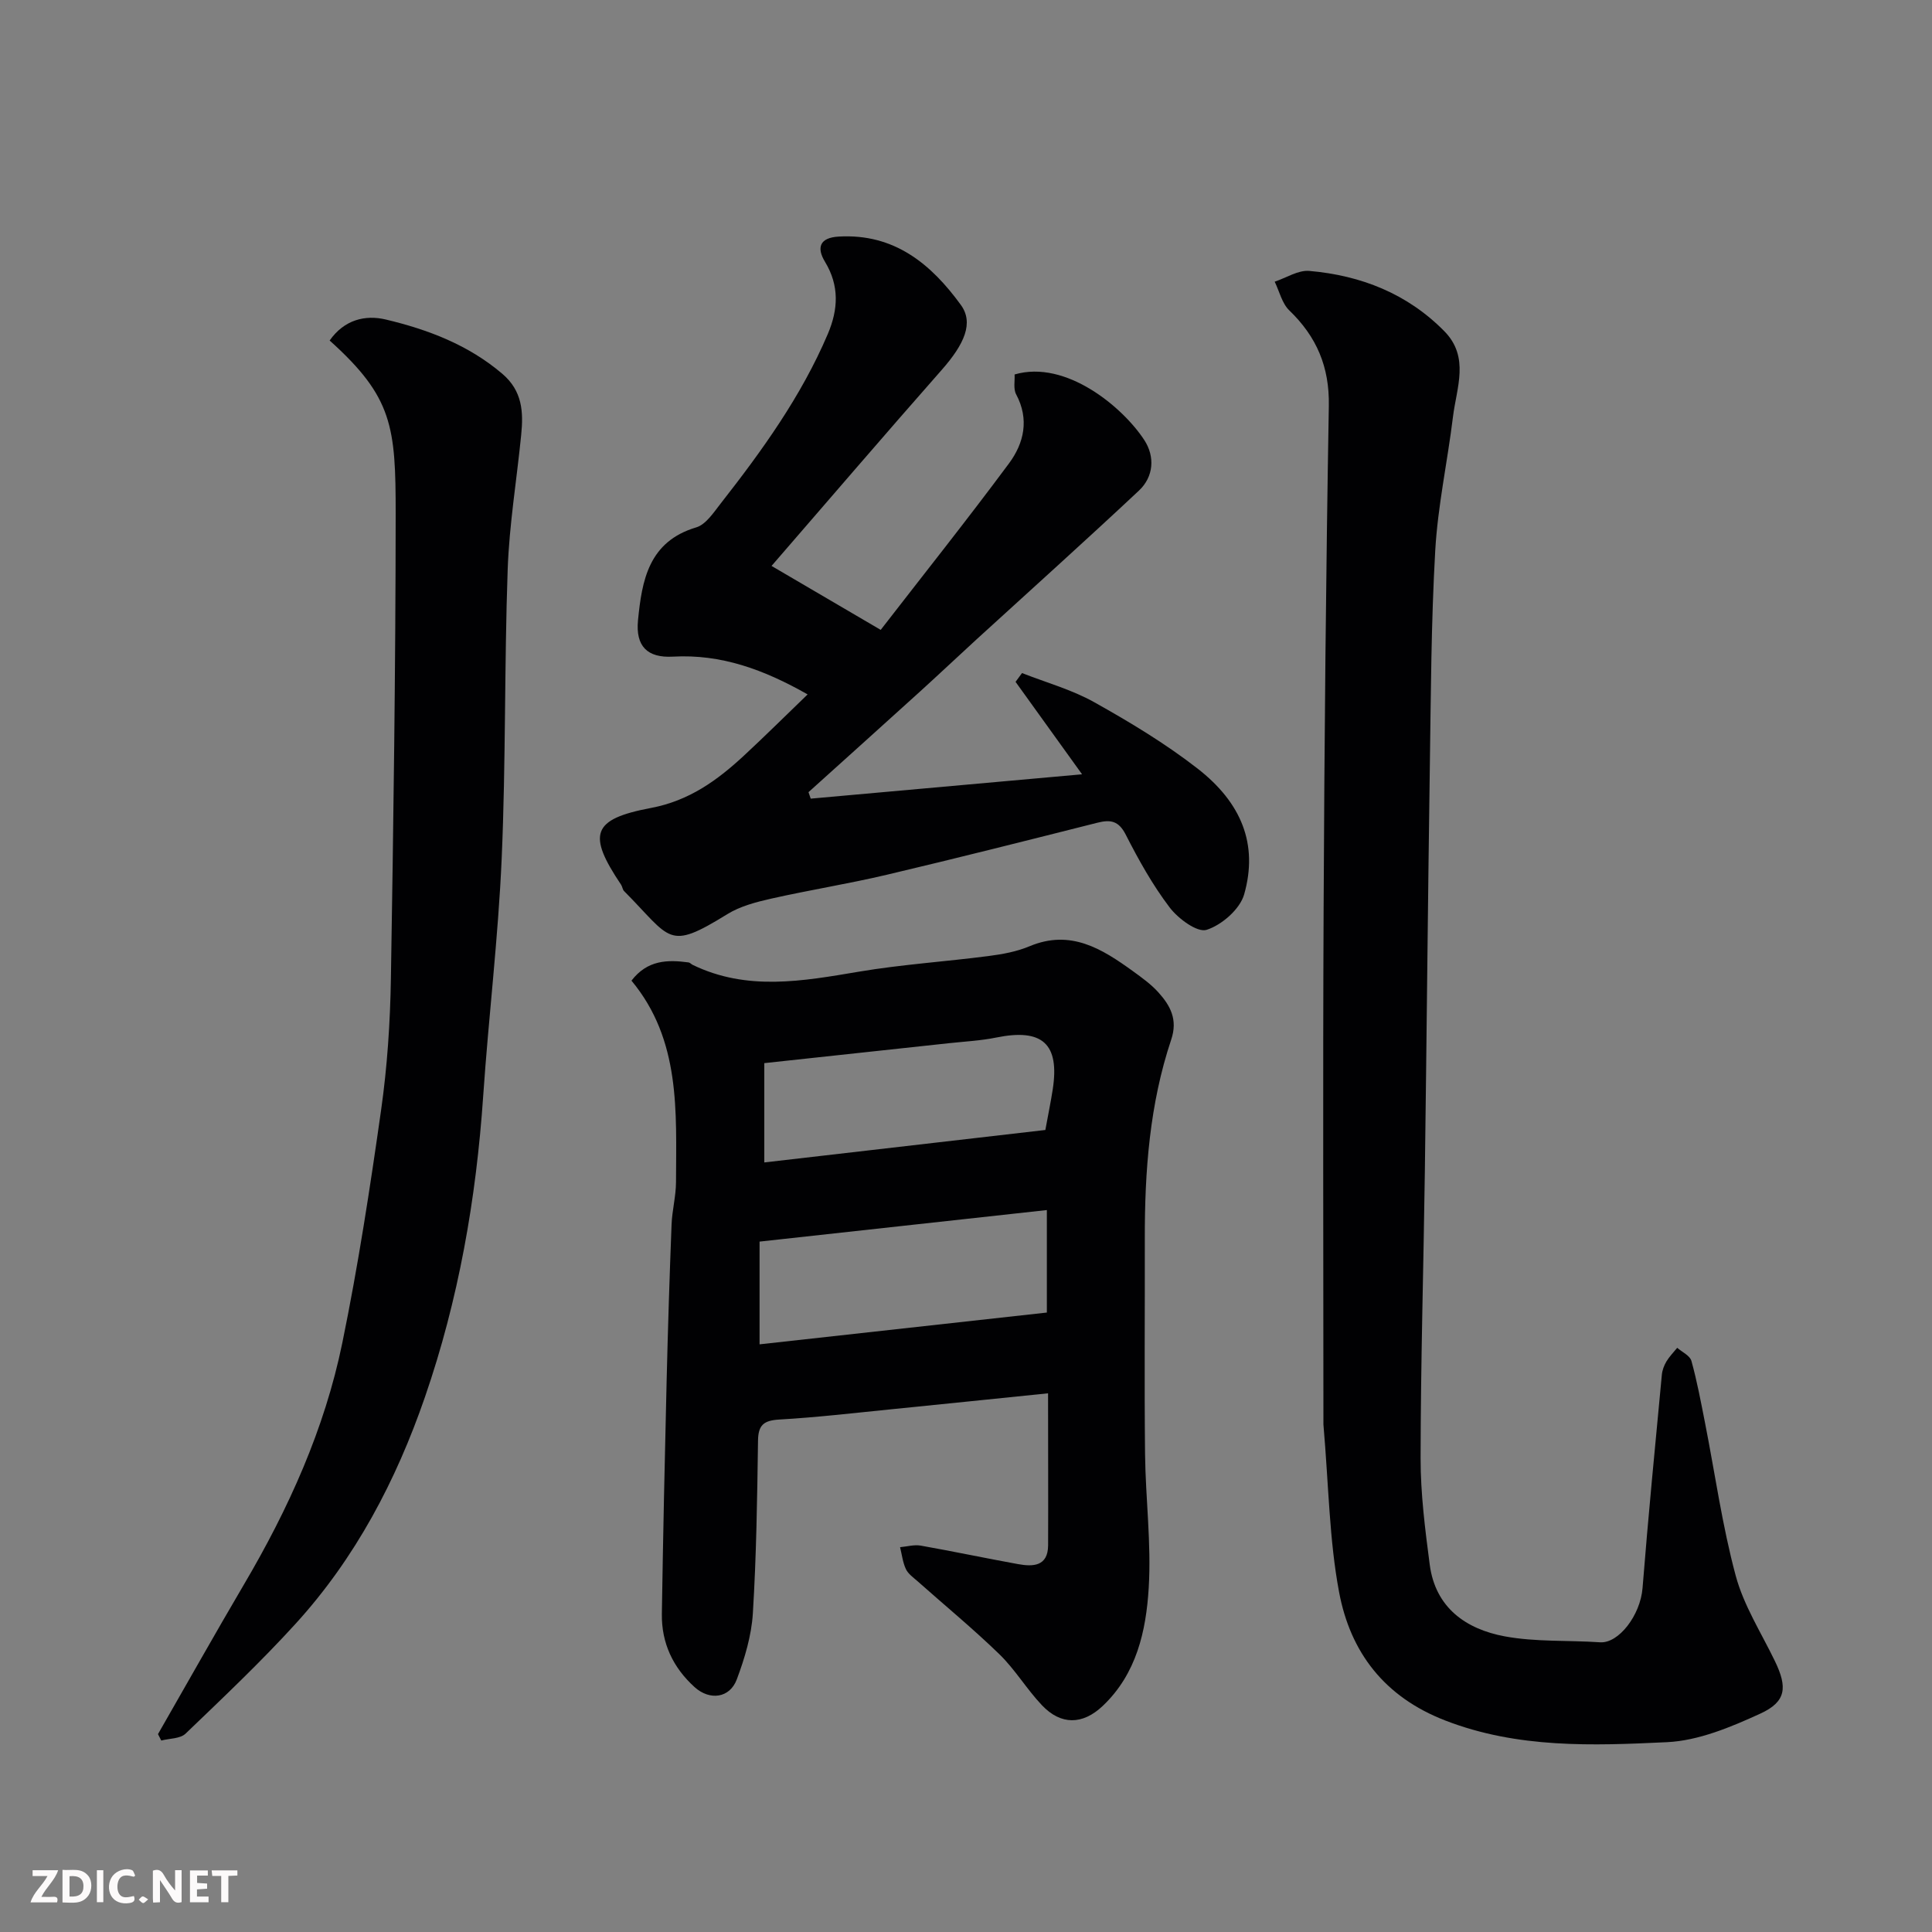
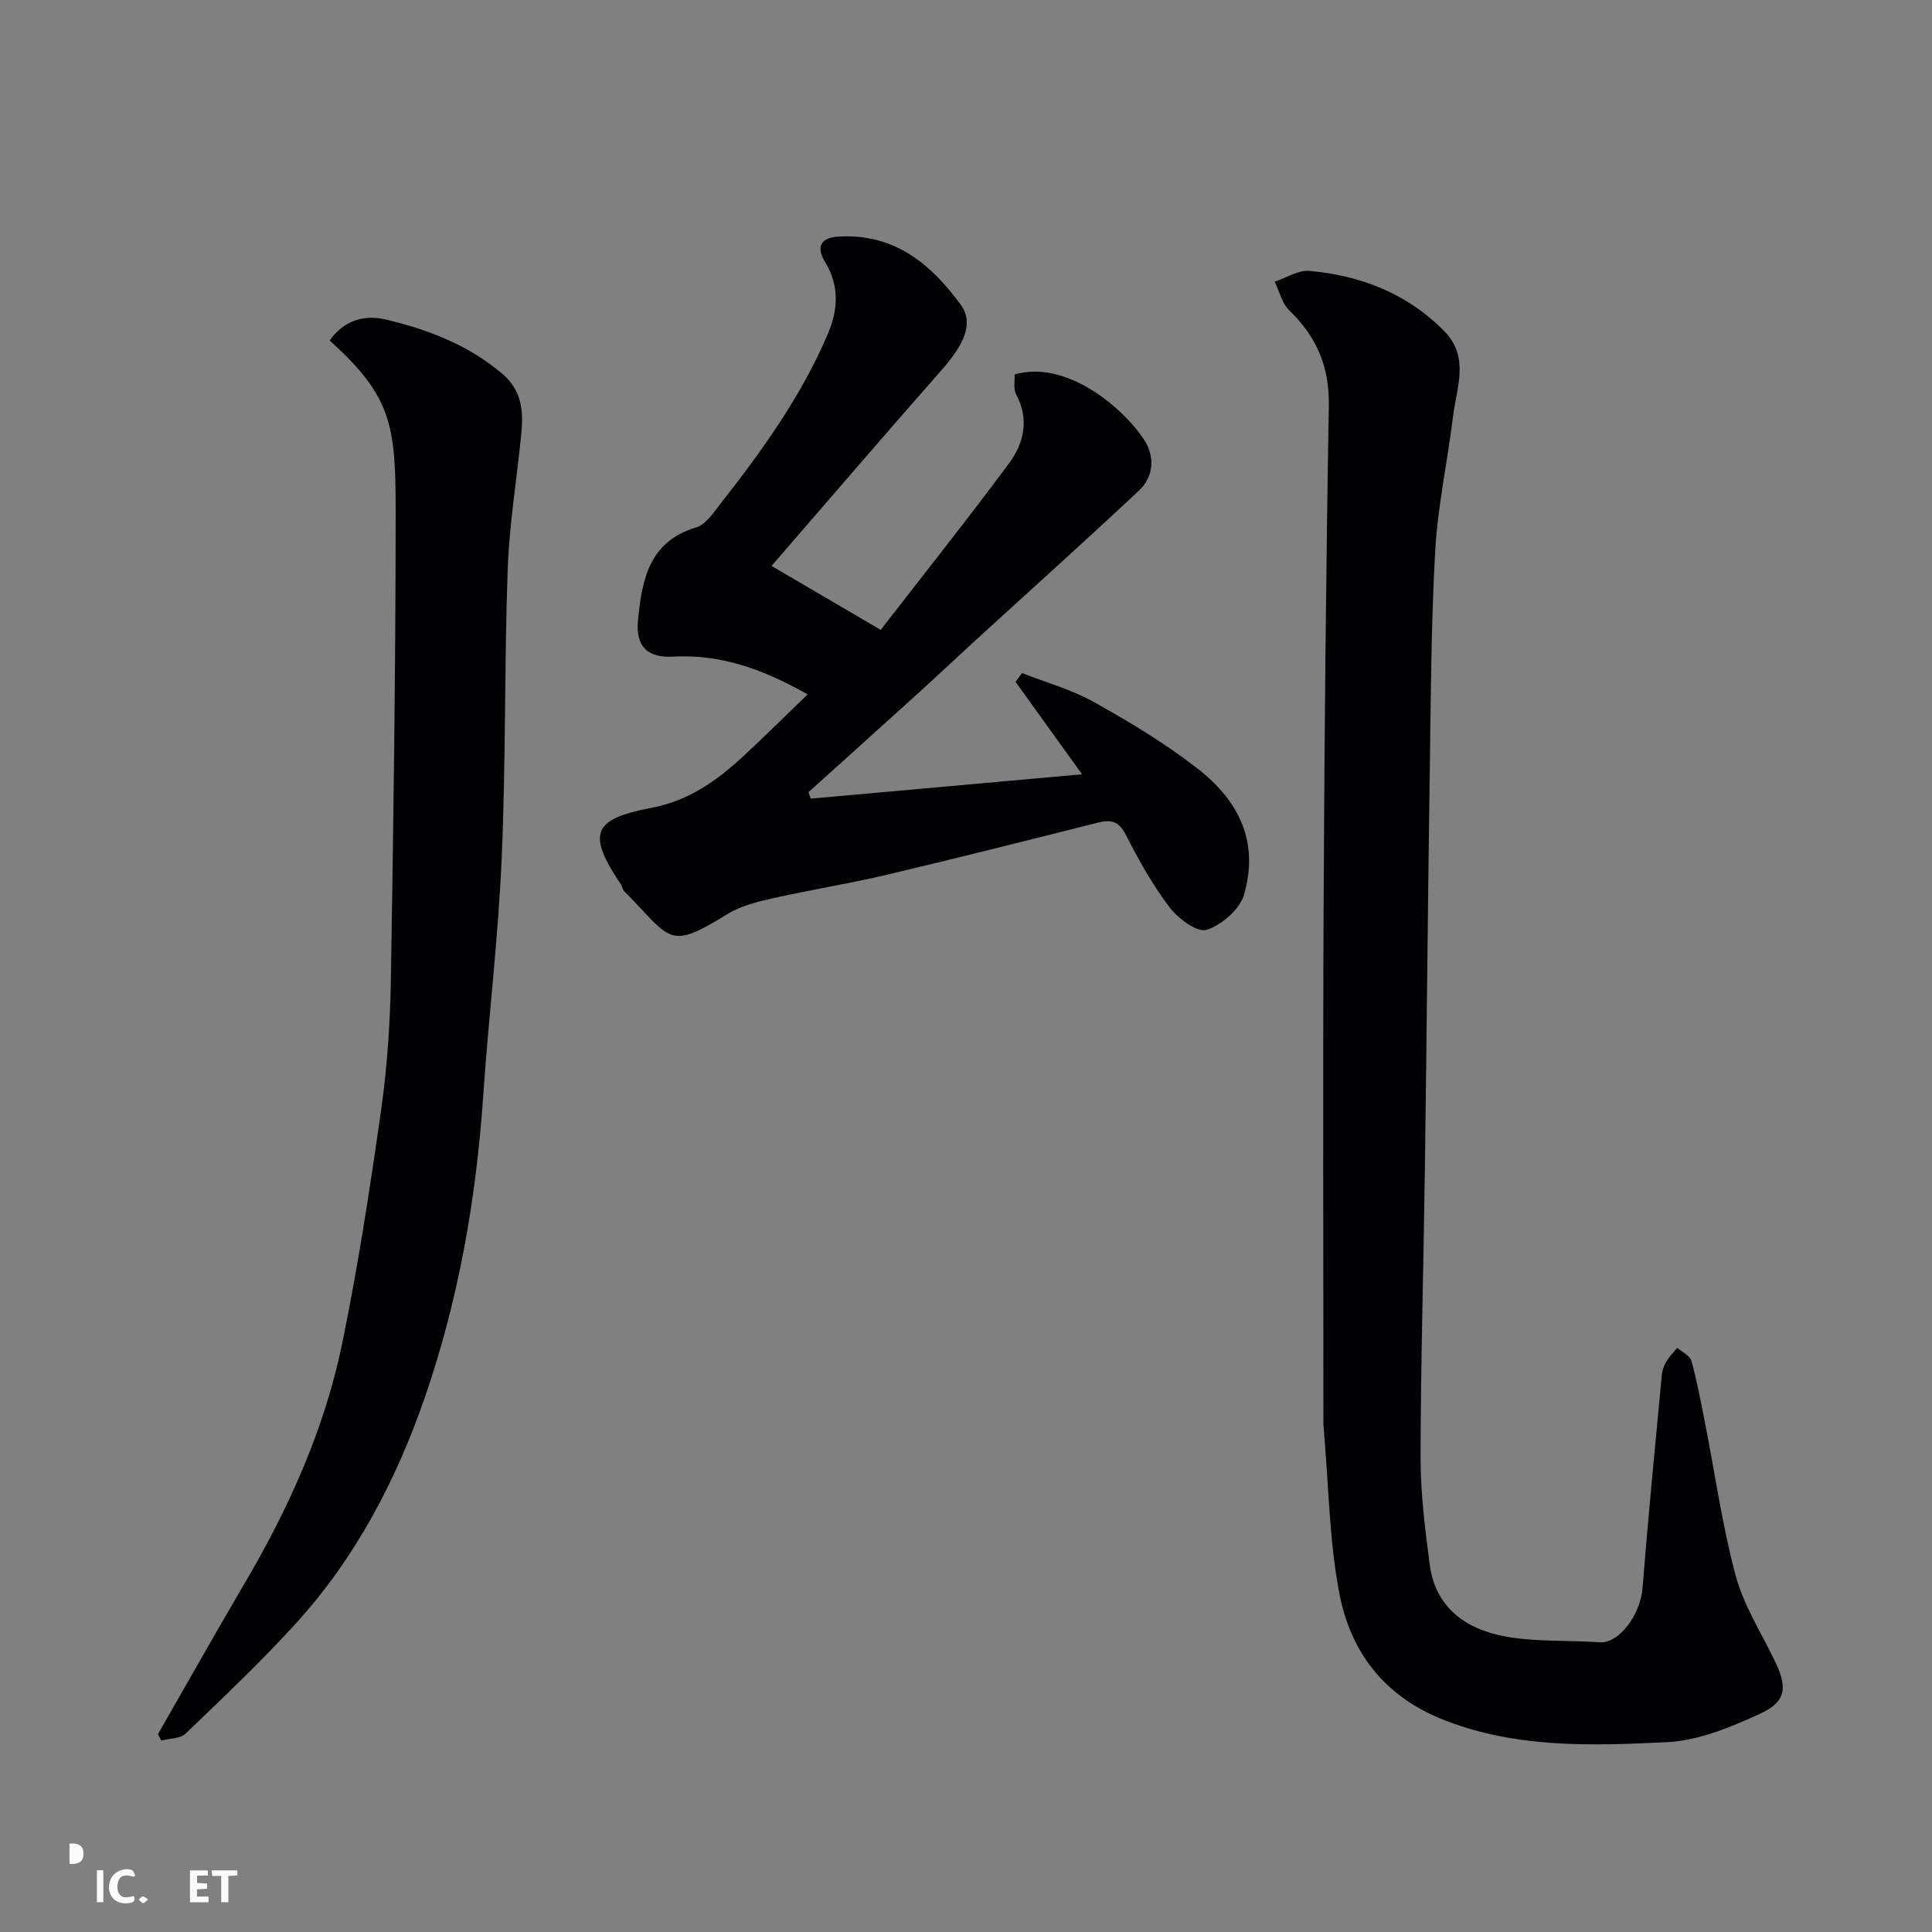
<svg xmlns="http://www.w3.org/2000/svg" enable-background="new 0 0 400 400" viewBox="0 0 400 400">
  <rect x="0" y="0" width="400" height="400" fill="#808080" stroke="none" />
-   <path d="m216.99 288.47c-11.38 1.16-21.98 2.26-32.59 3.32-7.68.77-15.36 1.67-23.06 2.11-3.18.19-4.36 1.1-4.4 4.37-.17 11.93-.34 23.87-1.07 35.78-.29 4.61-1.69 9.28-3.32 13.64-1.47 3.93-5.62 4.42-8.73 1.62-4.5-4.07-6.88-9.15-6.79-15.2.25-16.09.6-32.19.99-48.28.26-10.76.6-21.53 1.02-32.29.11-2.94.91-5.87.92-8.8.04-14.59 1-29.41-9.22-41.71 3.3-4.29 7.46-4.36 11.82-3.77.3.04.55.36.84.5 11.27 5.47 22.77 3.38 34.4 1.42 8.88-1.5 17.9-2.08 26.84-3.24 2.88-.37 5.86-.91 8.52-2.03 8.5-3.56 14.99.53 21.4 5.16 1.85 1.34 3.76 2.71 5.28 4.4 2.46 2.73 4.04 5.61 2.65 9.76-4.48 13.37-5.5 27.26-5.47 41.26.03 14.82-.11 29.65.05 44.47.1 9.27 1.32 18.57.76 27.78-.54 8.93-2.52 17.85-9.56 24.49-4.13 3.89-8.62 3.97-12.55-.18-3.15-3.32-5.54-7.38-8.81-10.56-5.43-5.27-11.3-10.1-16.96-15.13-.87-.77-1.94-1.51-2.4-2.51-.65-1.39-.82-3-1.2-4.52 1.42-.13 2.9-.56 4.26-.33 6.73 1.19 13.42 2.61 20.15 3.83 3.13.57 6.21.48 6.24-3.89.04-10.1-.01-20.23-.01-31.47zm-.25-37.94c-19.99 2.19-39.63 4.35-59.48 6.53v21.27c19.97-2.21 39.6-4.38 59.48-6.58 0-6.88 0-13.6 0-21.22zm-.31-16.58c.6-3.28 1.13-5.84 1.53-8.42 1.45-9.44-2.16-12.66-11.69-10.72-3.2.65-6.51.82-9.77 1.17-12.69 1.38-25.38 2.74-38.26 4.13v20.56c19.55-2.25 38.89-4.49 58.19-6.72z" fill="#010103" />
  <path d="m274 294.91c0-34.42-.13-70.52.04-106.61.16-34.76.48-69.53 1.08-104.29.14-8.07-2.52-14.29-8.19-19.75-1.51-1.46-2.04-3.93-3.02-5.94 2.39-.79 4.85-2.43 7.16-2.23 10.68.93 20.29 4.69 27.96 12.48 5.3 5.38 2.52 11.73 1.79 17.74-1.13 9.25-3.14 18.42-3.67 27.69-.85 14.9-.9 29.86-1.12 44.79-.41 27.93-.65 55.86-1.03 83.79-.27 19.77-.86 39.53-.88 59.3-.01 7.35.93 14.74 1.89 22.06 1.17 8.93 7.51 13.36 15.53 14.85 6.43 1.19 13.16.78 19.74 1.23 3.85.26 8.34-5.6 8.79-11.22 1.17-14.74 2.61-29.47 4-44.19.09-.94.46-1.92.95-2.74.61-1.02 1.47-1.89 2.23-2.82 1.02.89 2.64 1.62 2.94 2.71 1.17 4.21 1.97 8.54 2.82 12.84 2.08 10.56 3.56 21.27 6.35 31.63 1.66 6.18 5.29 11.83 8.12 17.69 2.61 5.41 2.37 8.39-3.01 10.86-6.11 2.8-12.8 5.61-19.35 5.92-15.4.73-30.9 1.32-45.9-4.49-12.61-4.88-19.65-14.13-21.98-26.6-2.03-10.79-2.14-21.95-3.24-34.7z" fill="#010103" />
  <path d="m167.85 165.35c18.55-1.66 37.1-3.33 56.18-5.04-4.94-6.87-9.35-13-13.77-19.14.45-.61.89-1.22 1.34-1.82 5.01 1.97 10.31 3.43 14.96 6.04 7.38 4.13 14.72 8.55 21.38 13.73 9.08 7.07 12.6 15.66 9.65 26.05-.87 3.06-4.63 6.34-7.77 7.34-1.93.62-5.91-2.32-7.67-4.65-3.53-4.65-6.42-9.84-9.08-15.06-1.47-2.88-3.15-3.15-5.88-2.46-14.51 3.66-29.02 7.33-43.59 10.77-7.92 1.87-15.98 3.15-23.92 4.94-3.14.71-6.44 1.57-9.12 3.23-12.43 7.68-11.5 5.13-21.35-4.79-.32-.32-.35-.92-.62-1.32-7.01-10.43-6.08-13.58 6.18-15.89 7.9-1.49 13.73-5.71 19.26-10.84 4.39-4.07 8.64-8.3 13.18-12.67-9.05-5.14-17.89-8.38-27.9-7.82-5.27.29-7.74-2.14-7.22-7.51.81-8.25 2.18-16.31 12.05-19.25 2.02-.6 3.62-3.1 5.09-4.97 8.56-10.93 16.66-22.17 22.15-35.05 2.17-5.1 2.44-10-.58-14.98-1.75-2.89-1.14-4.99 2.86-5.21 11.47-.66 19.1 5.65 25.28 14.16 2.68 3.69.78 8.06-3.99 13.47-11.75 13.33-23.3 26.82-35.21 40.56 7.29 4.27 14.41 8.44 22.6 13.24 8.86-11.44 17.91-22.81 26.57-34.48 3.1-4.19 4.23-9.12 1.47-14.29-.61-1.14-.24-2.8-.32-4.11 10.66-3.12 22.46 6.83 26.86 13.59 2.22 3.41 1.96 7.57-1.12 10.46-11.09 10.4-22.4 20.55-33.62 30.8-3.9 3.57-7.75 7.21-11.66 10.76-7.69 6.98-15.42 13.91-23.13 20.87.16.44.31.89.46 1.34z" fill="#010103" />
  <path d="m68.25 70.5c3.04-4.35 7.42-5.35 11.62-4.35 8.73 2.08 17.08 5.23 24.14 11.25 4.16 3.55 4.37 7.9 3.9 12.61-.92 9.3-2.47 18.57-2.8 27.89-.7 19.92-.37 39.88-1.24 59.79-.71 16.43-2.71 32.8-3.83 49.22-1.45 21.29-5.09 42.15-12.06 62.34-5.97 17.3-14.39 33.33-26.78 46.93-7.22 7.93-15.04 15.32-22.78 22.75-1.11 1.07-3.33.98-5.03 1.43-.23-.44-.45-.88-.68-1.33 5.92-10.31 11.74-20.68 17.77-30.93 9.25-15.7 16.72-32.19 20.39-50.06 3.28-15.97 5.75-32.12 8.04-48.27 1.27-8.95 1.87-18.05 2.02-27.09.53-32.1.97-64.2.99-96.3 0-18.01-.59-24.13-13.67-35.88z" fill="#010103" />
  <g fill="#fcfafa">
-     <path d="m37.59 393.81c-.92.31-1.52.05-2-.78-.7-1.2-1.52-2.34-2.47-3.78v4.59c-.55.03-.95.05-1.41.07-.03-.37-.06-.64-.06-.91 0-1.91 0-3.81 0-5.7 1.13-.41 1.77-.03 2.29.91.62 1.11 1.38 2.14 2.31 3.19v-4.2h1.35v6.61z" />
-     <path d="m12.94 393.88v-6.75c1.9.19 3.93-.54 5.37 1.29.8 1.01.78 2.88.03 3.97-1.37 1.97-3.4 1.51-5.4 1.49m1.45-1.22c2.04.12 2.92-.58 2.89-2.21-.03-1.51-.98-2.19-2.89-2z" />
-     <path d="m11.81 393.87h-5.49c.68-2.18 2.47-3.48 3.51-5.45h-3.08v-1.21h5.29c-.71 2.13-2.44 3.48-3.47 5.51.86 0 1.63.04 2.39-.01.79-.05 1.14.21.85 1.16" />
+     <path d="m12.94 393.88v-6.75m1.45-1.22c2.04.12 2.92-.58 2.89-2.21-.03-1.51-.98-2.19-2.89-2z" />
    <path d="m39.33 393.86v-6.61h3.7v1.07h-2.22v1.52c.68.04 1.34.09 2.07.13v1.07c-.72.05-1.38.09-2.1.14v1.48h2.4v1.19h-3.84z" />
    <path d="m27.71 388.56c-1.15-.3-2.46-.61-3.1.64-.37.73-.41 1.93-.06 2.67.63 1.35 1.99.93 3.17.68.35.94-.01 1.32-.93 1.46-1.62.25-3.05-.27-3.76-1.48-.73-1.24-.6-3.03.31-4.17.88-1.11 2.71-1.7 4-1.16.32.13.44.74.65 1.12-.1.08-.19.16-.28.24" />
    <path d="m49.15 387.24v1.07c-.59.02-1.17.05-1.87.08v5.44h-1.48v-5.44h-1.85c-.05-.4-.08-.73-.13-1.15z" />
    <path d="m20.06 387.21h1.33v6.62h-1.33z" />
    <path d="m30.68 393.25c-.49.38-.8.79-1.05.76-.32-.05-.6-.45-.9-.7.26-.24.51-.64.8-.67.29-.04.62.3 1.15.61" />
  </g>
</svg>